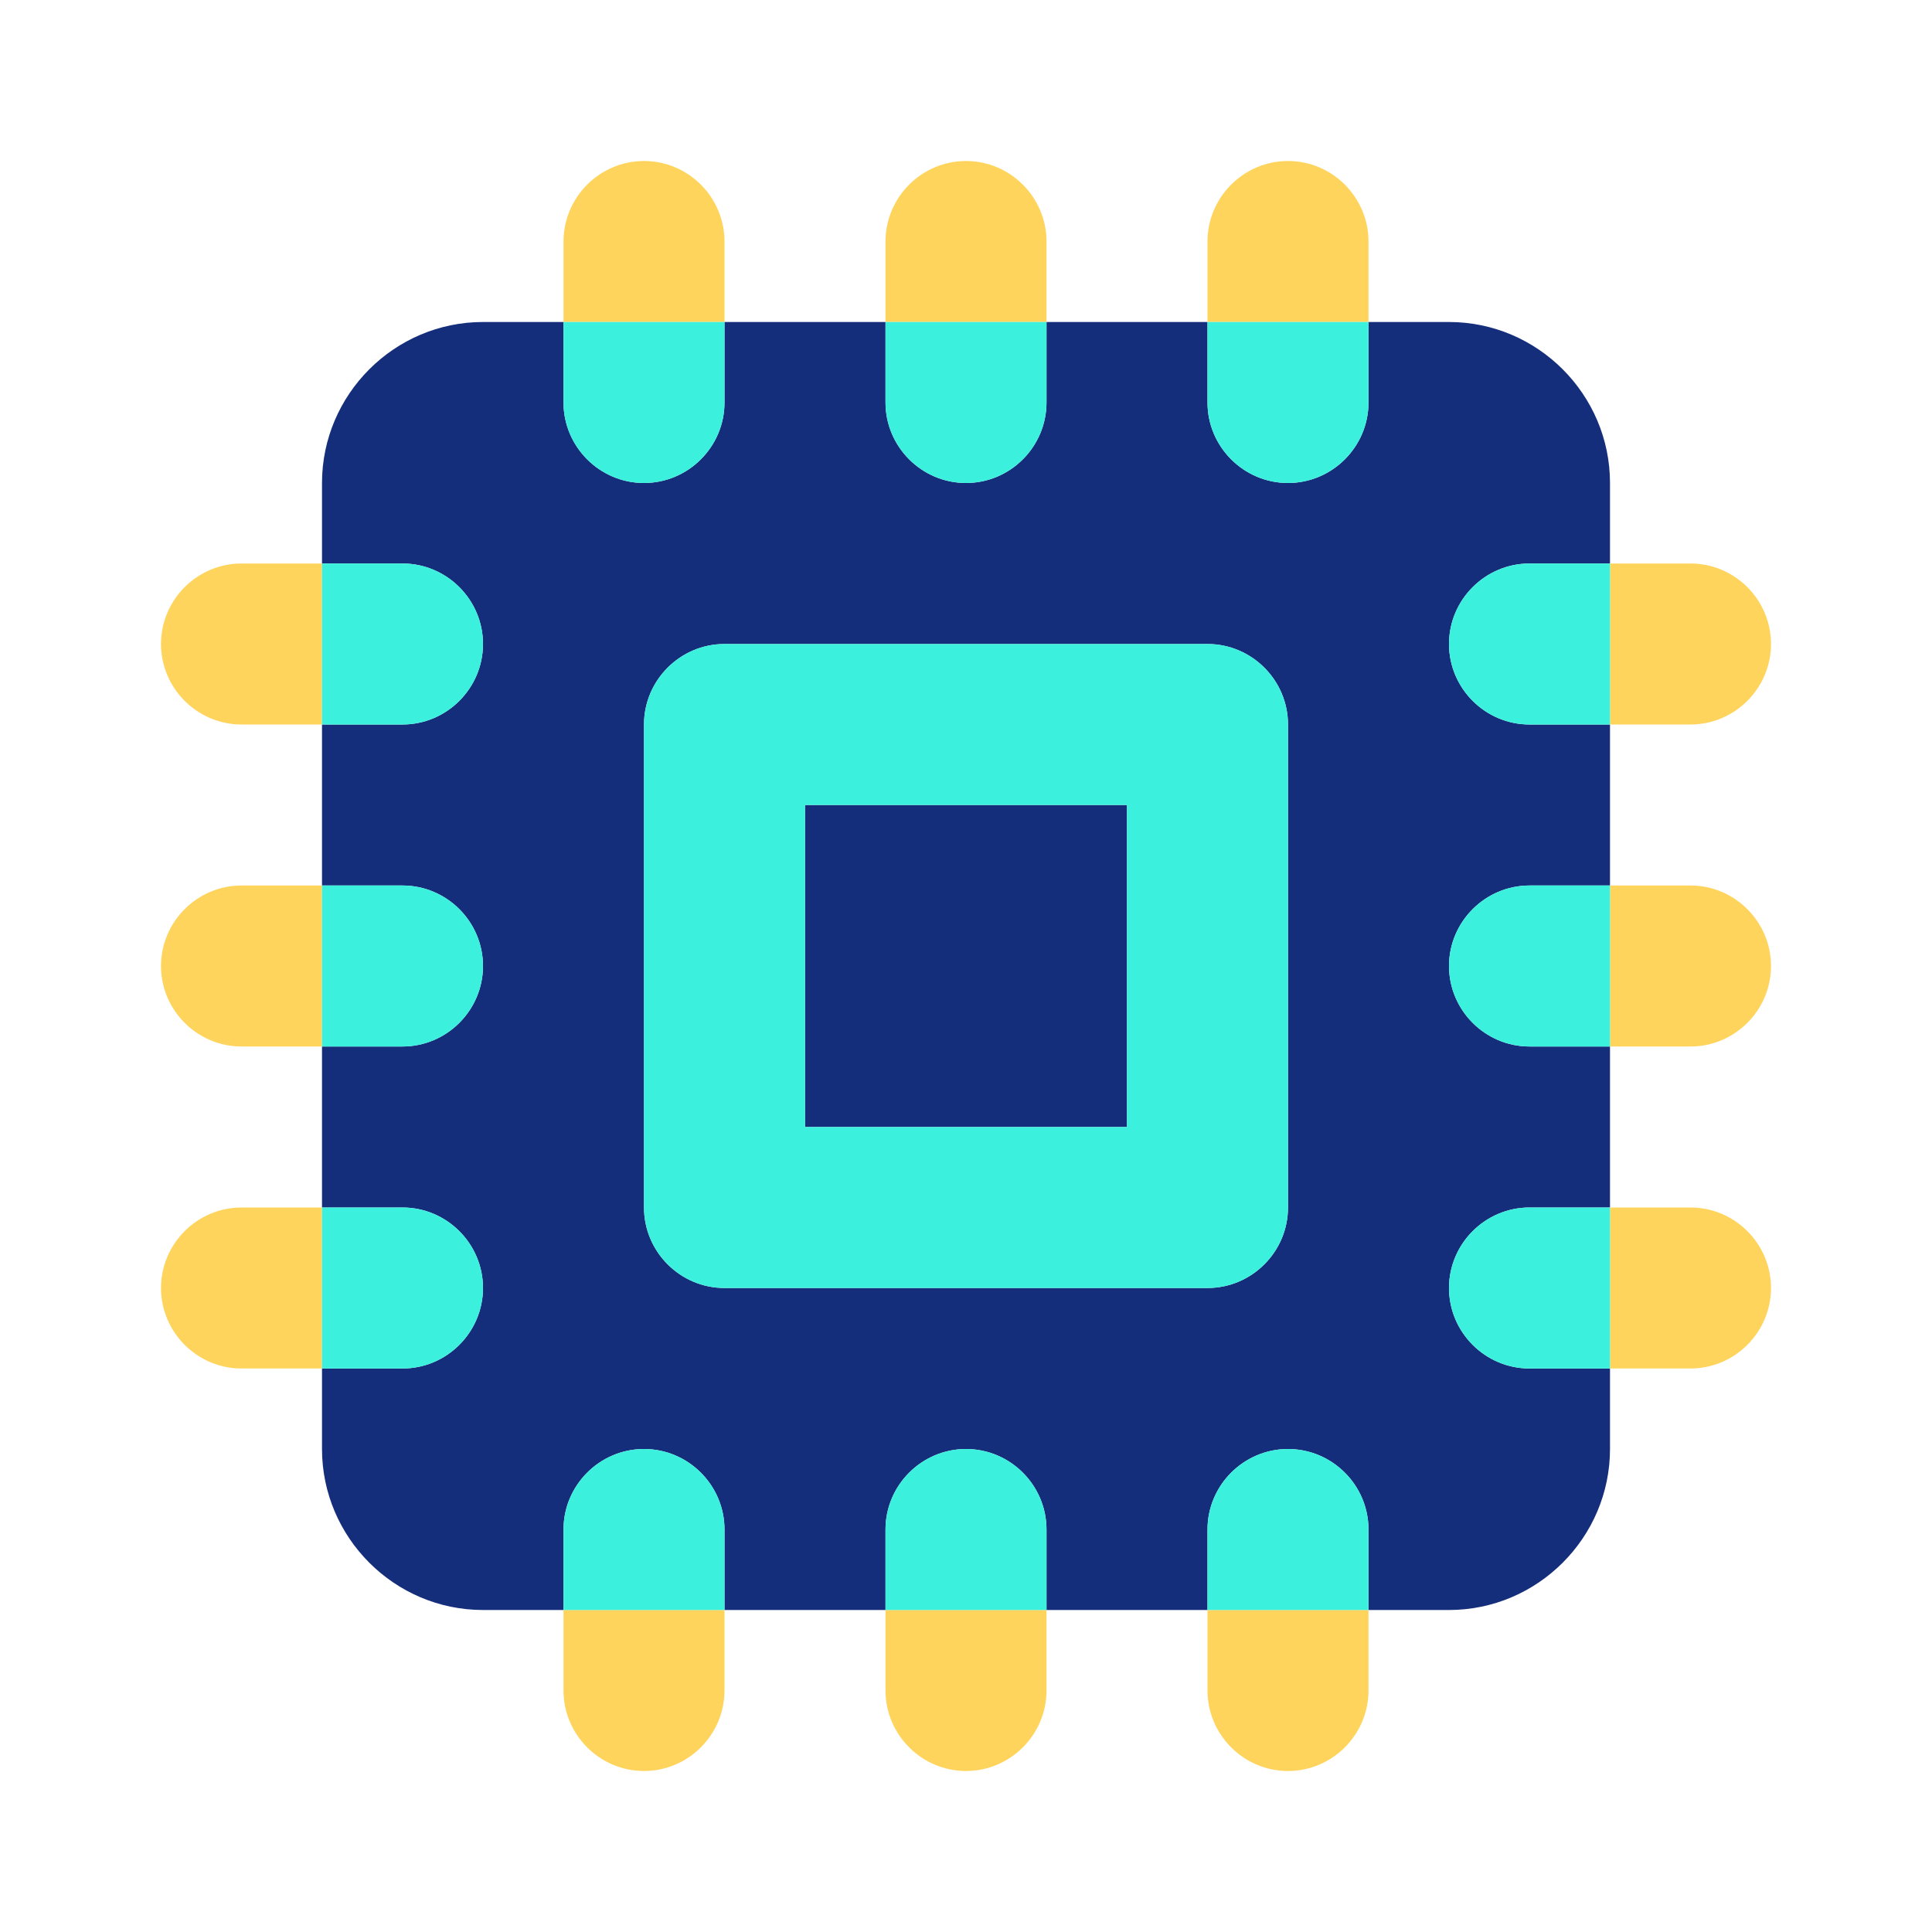
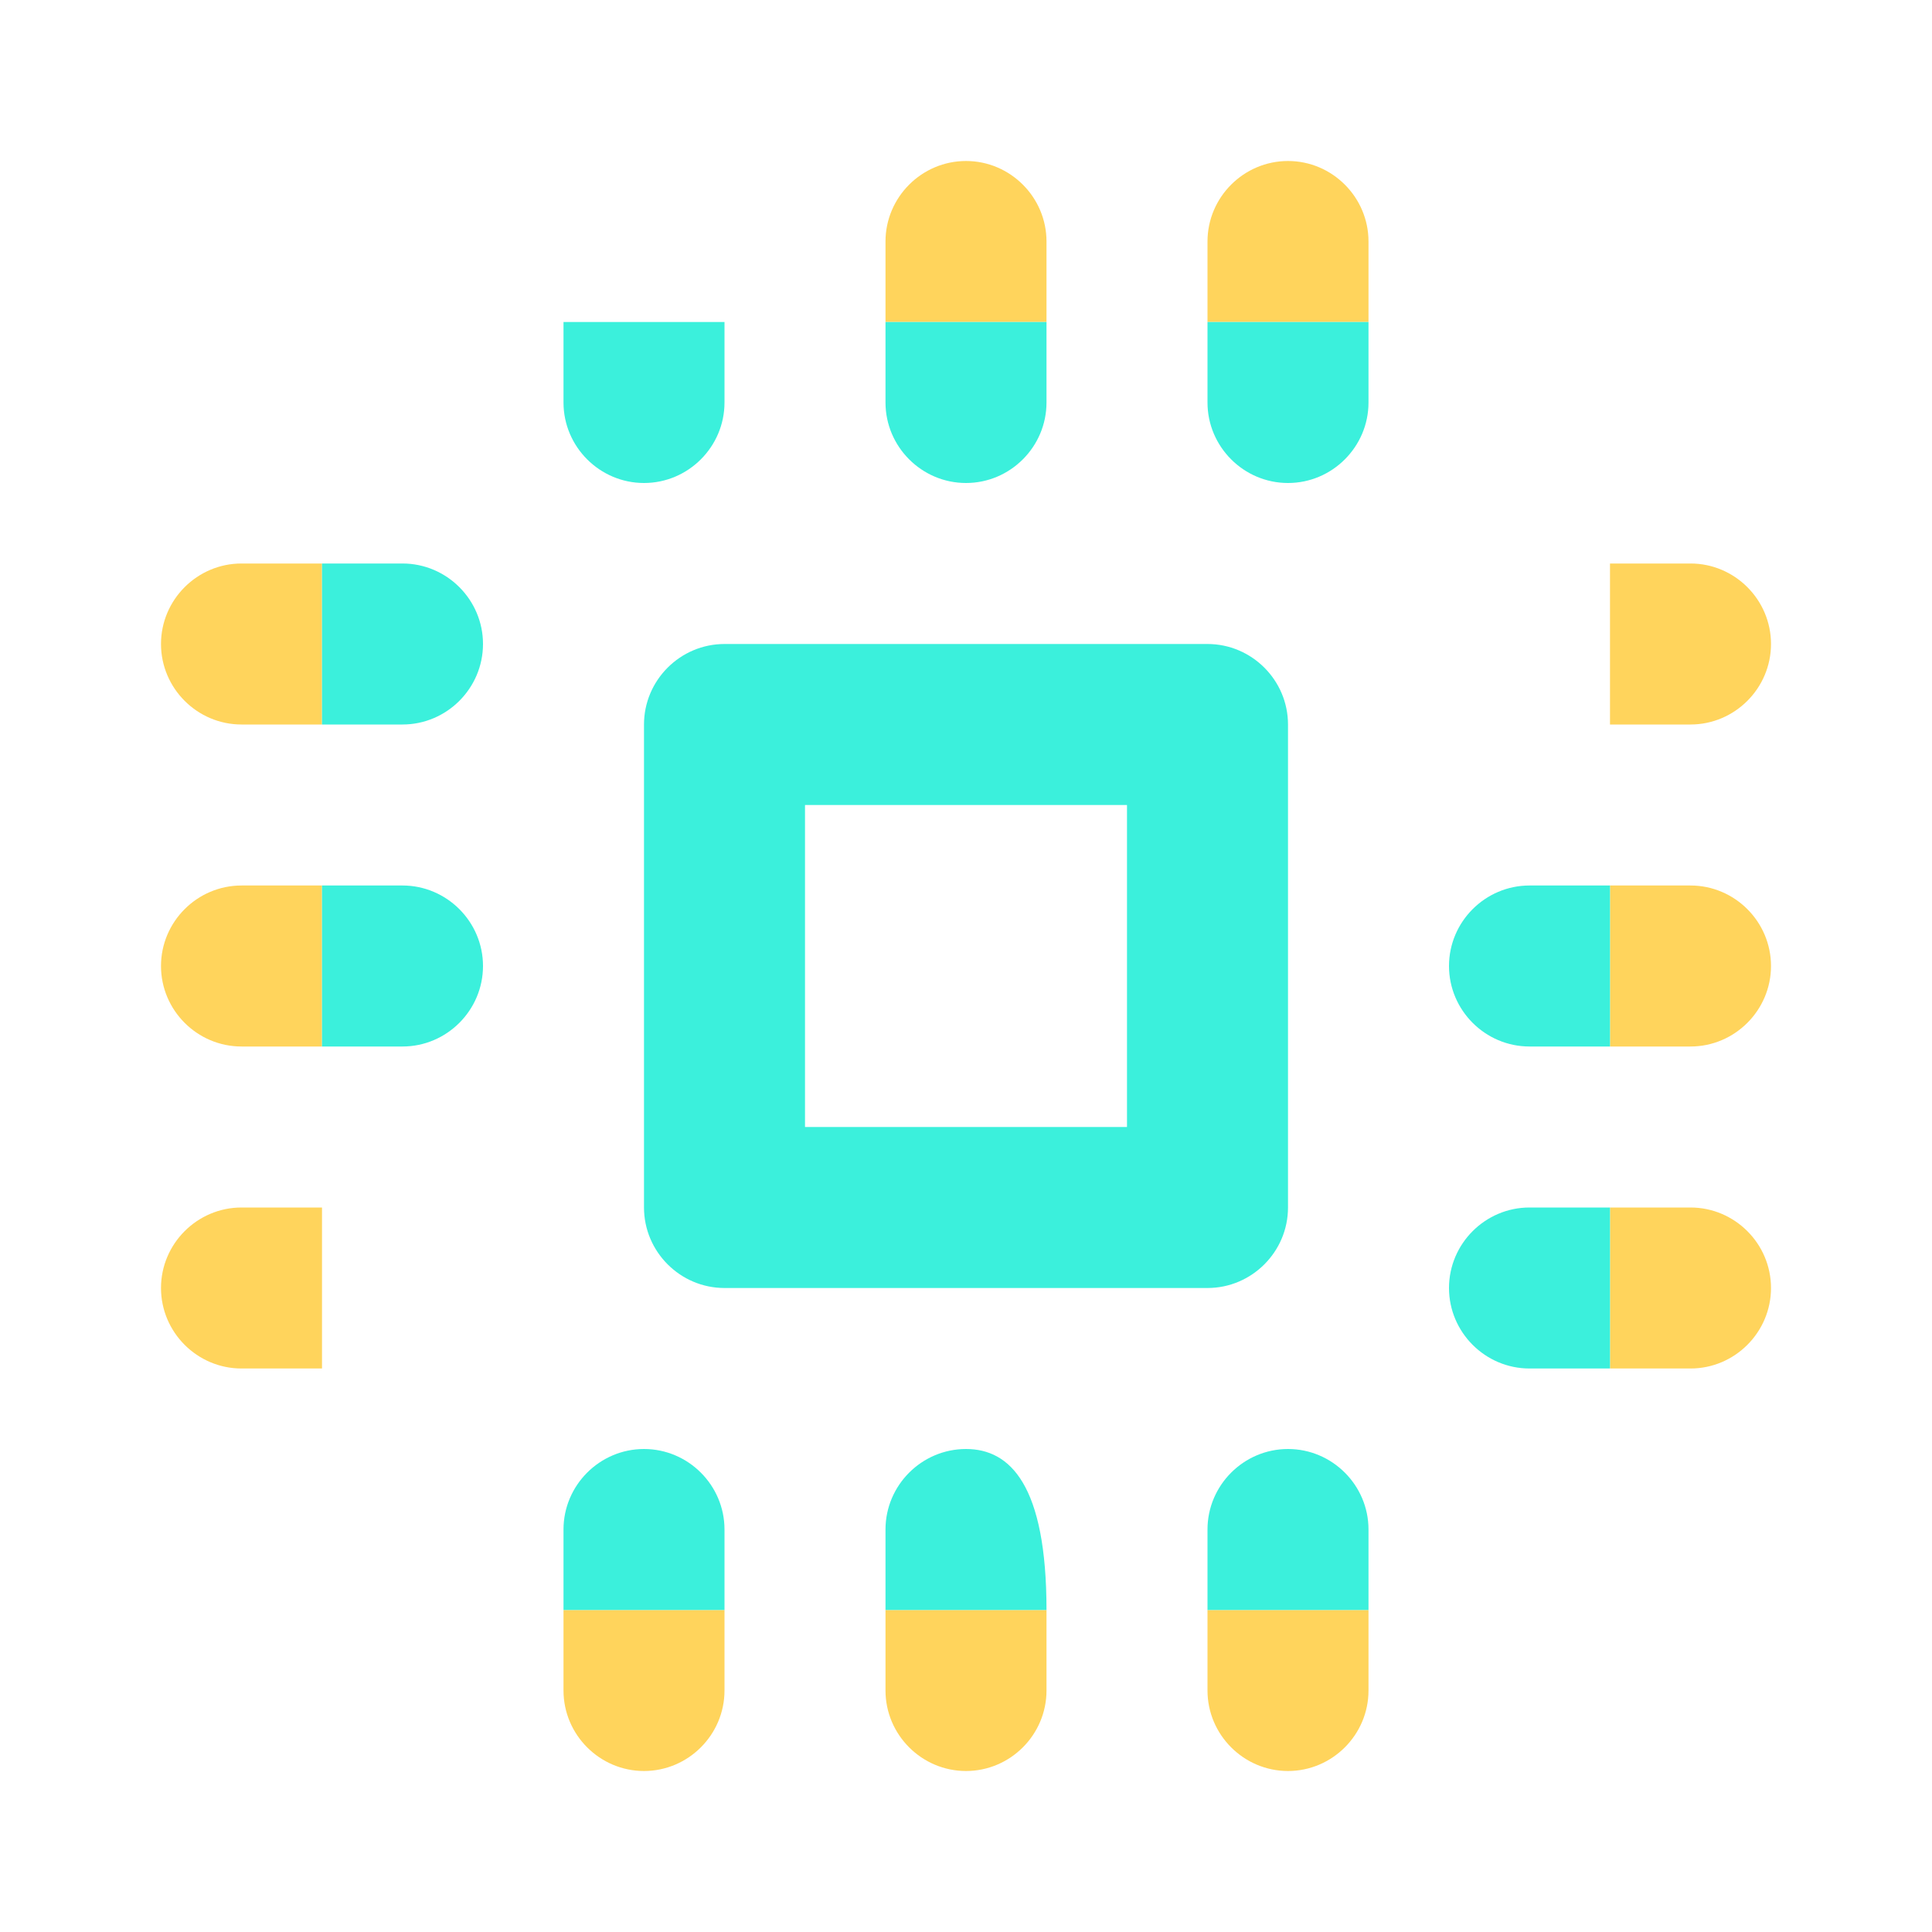
<svg xmlns="http://www.w3.org/2000/svg" width="24" height="24" viewBox="0 0 24 24" fill="none">
-   <path d="M19 7H20V6C20 4.9 19.1 4 18 4H17V5C17 5.55 16.55 6 16 6C15.45 6 15 5.55 15 5V4H13V5C13 5.55 12.55 6 12 6C11.45 6 11 5.55 11 5V4H9V5C9 5.55 8.55 6 8 6C7.45 6 7 5.55 7 5V4H6C4.9 4 4 4.9 4 6V7H5C5.55 7 6 7.45 6 8C6 8.55 5.55 9 5 9H4V11H5C5.55 11 6 11.45 6 12C6 12.55 5.55 13 5 13H4V15H5C5.55 15 6 15.45 6 16C6 16.55 5.55 17 5 17H4V18C4 19.1 4.9 20 6 20H7V19C7 18.45 7.45 18 8 18C8.55 18 9 18.45 9 19V20H11V19C11 18.45 11.45 18 12 18C12.55 18 13 18.45 13 19V20H15V19C15 18.45 15.45 18 16 18C16.55 18 17 18.45 17 19V20H18C19.1 20 20 19.1 20 18V17H19C18.45 17 18 16.55 18 16C18 15.45 18.45 15 19 15H20V13H19C18.45 13 18 12.55 18 12C18 11.45 18.45 11 19 11H20V9H19C18.45 9 18 8.55 18 8C18 7.45 18.45 7 19 7ZM16 15C16 15.55 15.55 16 15 16H9C8.45 16 8 15.55 8 15V9C8 8.45 8.45 8 9 8H15C15.55 8 16 8.45 16 9V15Z" fill="#142E7B" />
-   <path d="M14 10H10V14H14V10Z" fill="#142E7B" />
-   <path d="M8 2C7.45 2 7 2.45 7 3V4H9V3C9 2.45 8.55 2 8 2Z" fill="#FFD45C" />
  <path d="M16 2C15.45 2 15 2.45 15 3V4H17V3C17 2.45 16.55 2 16 2Z" fill="#FFD45C" />
  <path d="M12 2C11.45 2 11 2.45 11 3V4H13V3C13 2.45 12.55 2 12 2Z" fill="#FFD45C" />
  <path d="M7 21C7 21.55 7.45 22 8 22C8.55 22 9 21.55 9 21V20H7V21Z" fill="#FFD45C" />
  <path d="M15 21C15 21.55 15.45 22 16 22C16.55 22 17 21.55 17 21V20H15V21Z" fill="#FFD45C" />
  <path d="M11 21C11 21.55 11.45 22 12 22C12.55 22 13 21.55 13 21V20H11V21Z" fill="#FFD45C" />
  <path d="M21 15H20V17H21C21.55 17 22 16.55 22 16C22 15.45 21.55 15 21 15Z" fill="#FFD45C" />
  <path d="M22 8C22 7.45 21.55 7 21 7H20V9H21C21.55 9 22 8.55 22 8Z" fill="#FFD45C" />
  <path d="M21 11H20V13H21C21.55 13 22 12.55 22 12C22 11.45 21.55 11 21 11Z" fill="#FFD45C" />
  <path d="M2 16C2 16.55 2.45 17 3 17H4V15H3C2.45 15 2 15.45 2 16Z" fill="#FFD45C" />
  <path d="M2 8C2 8.55 2.45 9 3 9H4V7H3C2.45 7 2 7.45 2 8Z" fill="#FFD45C" />
  <path d="M2 12C2 12.55 2.45 13 3 13H4V11H3C2.45 11 2 11.45 2 12Z" fill="#FFD45C" />
  <path d="M7 5C7 5.55 7.45 6 8 6C8.55 6 9 5.55 9 5V4H7V5Z" fill="#3BF0DC" />
  <path d="M15 5C15 5.55 15.45 6 16 6C16.55 6 17 5.55 17 5V4H15V5Z" fill="#3BF0DC" />
  <path d="M11 5C11 5.55 11.45 6 12 6C12.55 6 13 5.55 13 5V4H11V5Z" fill="#3BF0DC" />
  <path d="M8 18C7.45 18 7 18.45 7 19V20H9V19C9 18.45 8.55 18 8 18Z" fill="#3BF0DC" />
  <path d="M16 18C15.45 18 15 18.45 15 19V20H17V19C17 18.45 16.55 18 16 18Z" fill="#3BF0DC" />
-   <path d="M12 18C11.45 18 11 18.45 11 19V20H13V19C13 18.45 12.55 18 12 18Z" fill="#3BF0DC" />
+   <path d="M12 18C11.45 18 11 18.45 11 19V20H13C13 18.45 12.55 18 12 18Z" fill="#3BF0DC" />
  <path d="M18 16C18 16.55 18.45 17 19 17H20V15H19C18.45 15 18 15.45 18 16Z" fill="#3BF0DC" />
-   <path d="M19 7C18.45 7 18 7.45 18 8C18 8.55 18.45 9 19 9H20V7H19Z" fill="#3BF0DC" />
  <path d="M18 12C18 12.55 18.45 13 19 13H20V11H19C18.45 11 18 11.45 18 12Z" fill="#3BF0DC" />
-   <path d="M5 15H4V17H5C5.55 17 6 16.55 6 16C6 15.45 5.55 15 5 15Z" fill="#3BF0DC" />
  <path d="M5 7H4V9H5C5.55 9 6 8.55 6 8C6 7.45 5.55 7 5 7Z" fill="#3BF0DC" />
  <path d="M5 11H4V13H5C5.55 13 6 12.55 6 12C6 11.45 5.55 11 5 11Z" fill="#3BF0DC" />
  <path d="M15 8H9C8.45 8 8 8.45 8 9V15C8 15.55 8.45 16 9 16H15C15.55 16 16 15.55 16 15V9C16 8.45 15.55 8 15 8ZM14 14H10V10H14V14Z" fill="#3BF0DC" />
</svg>